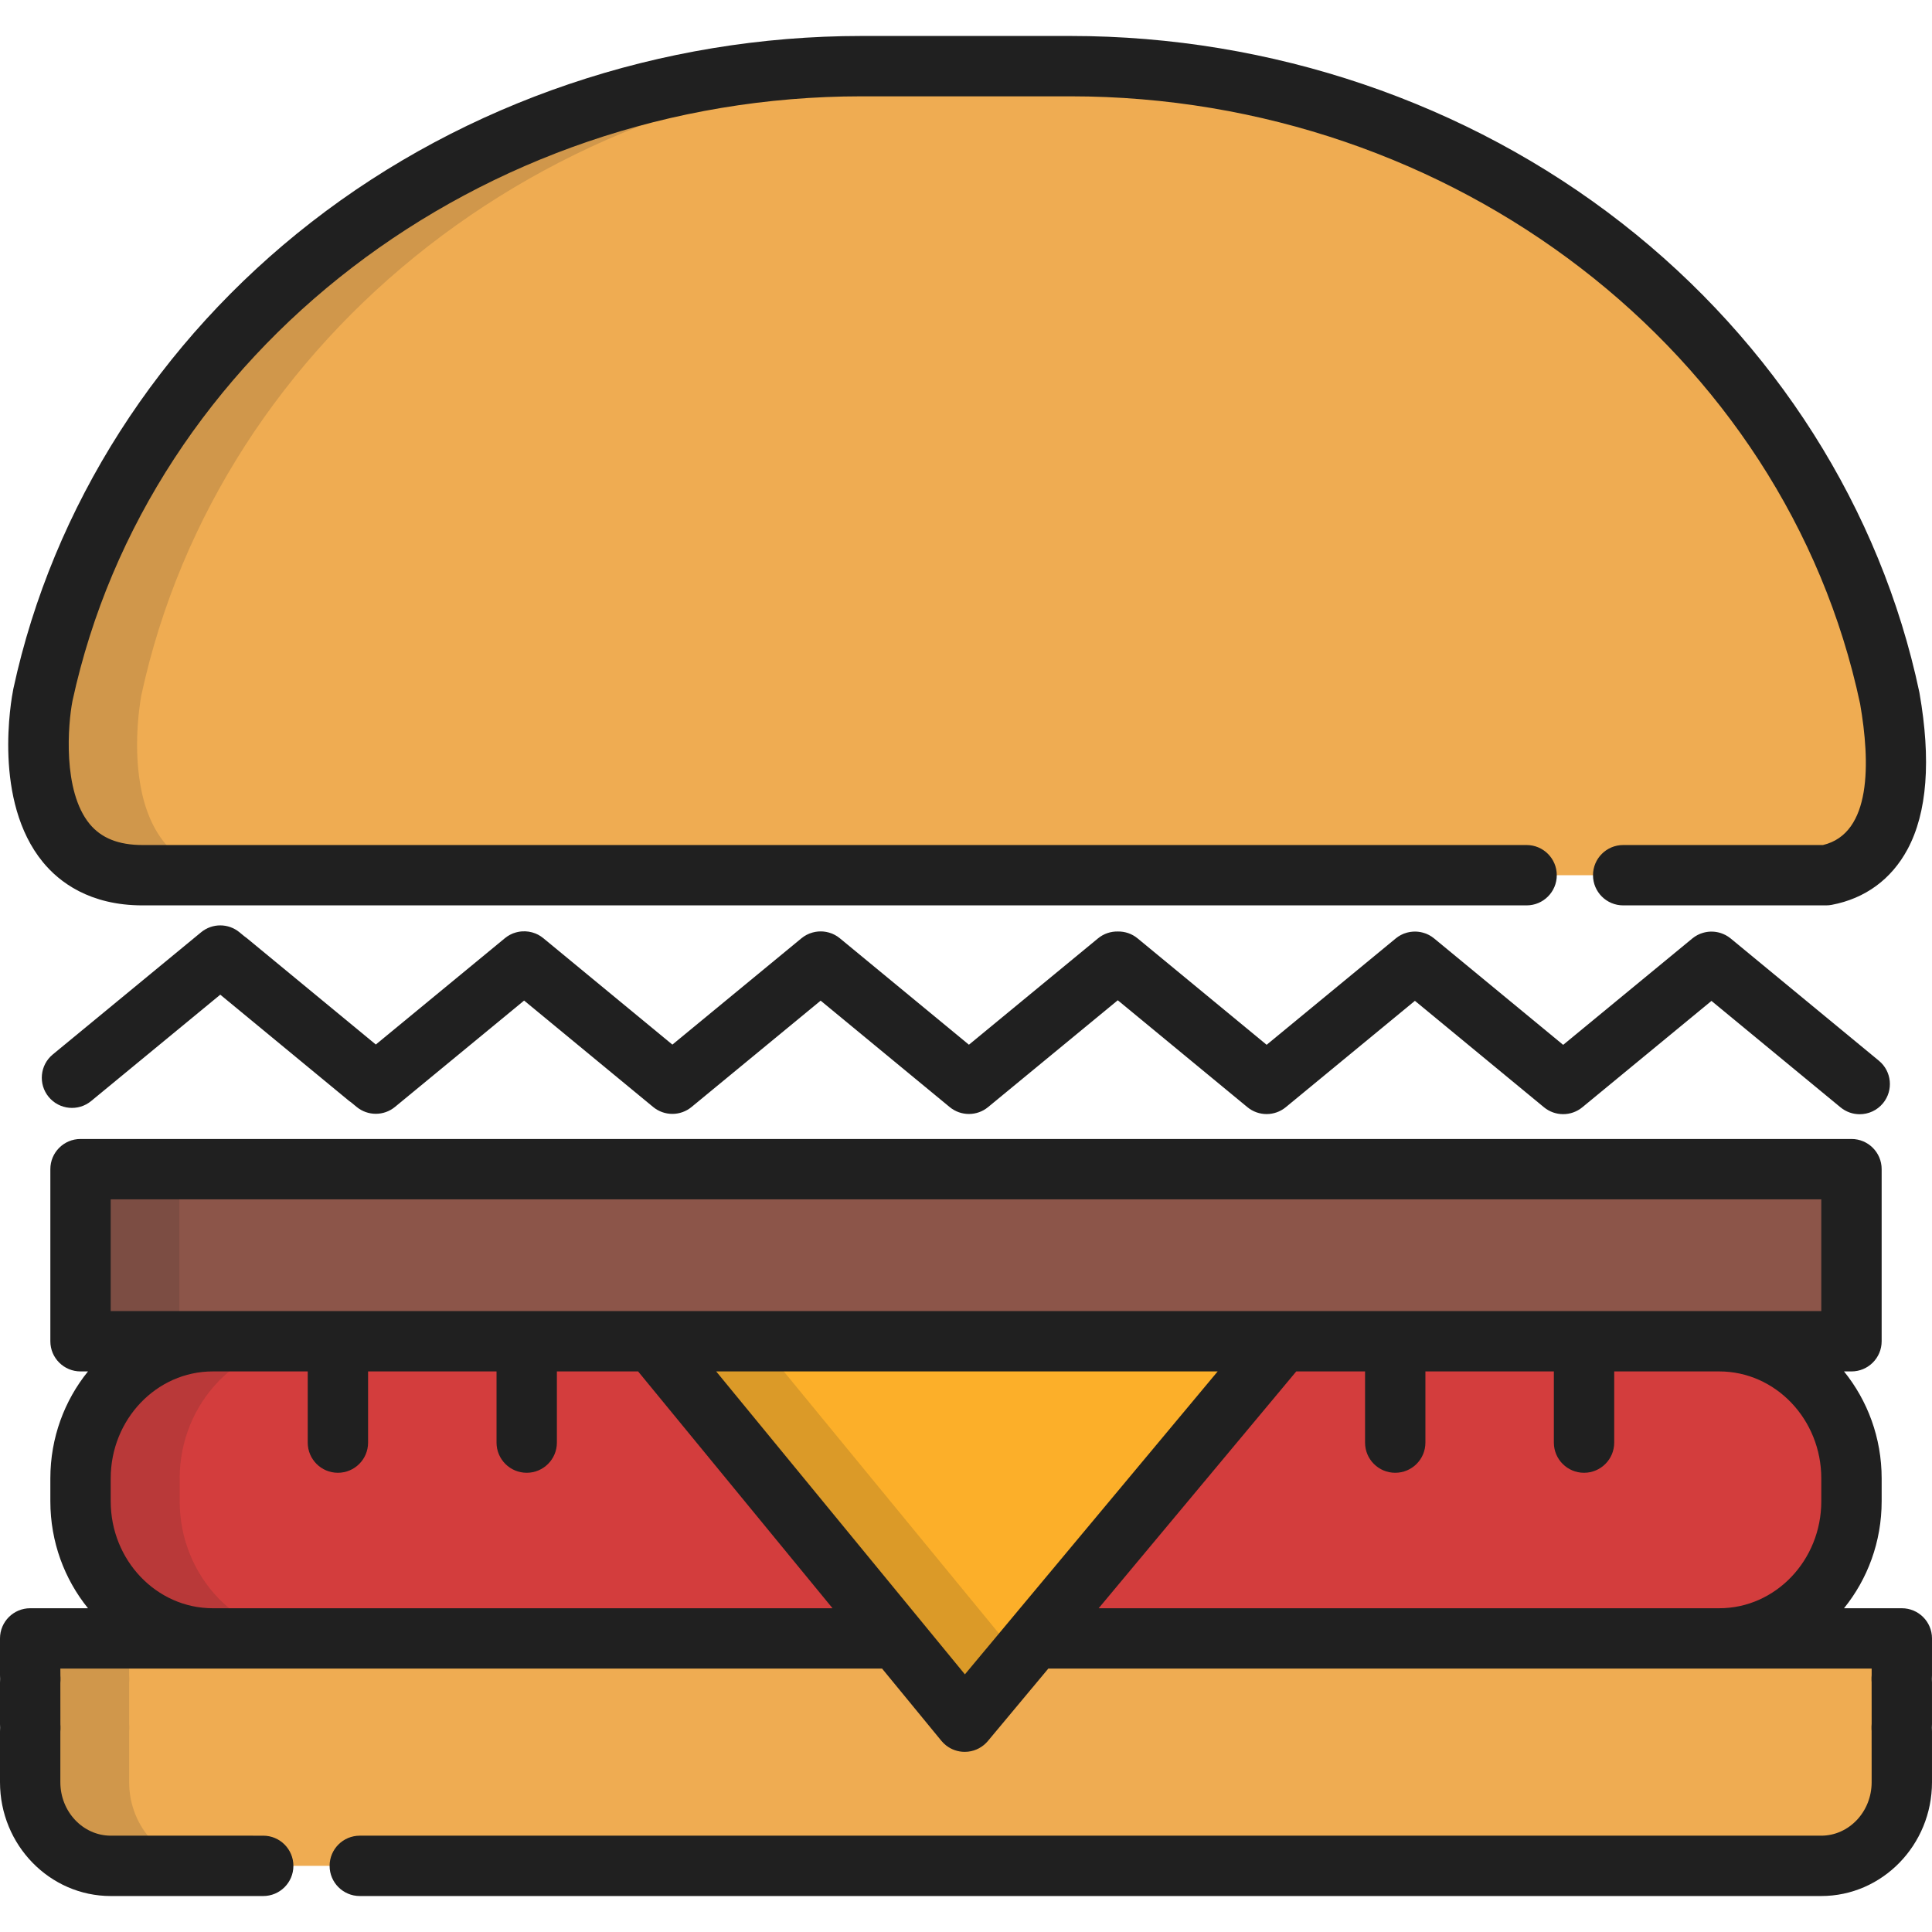
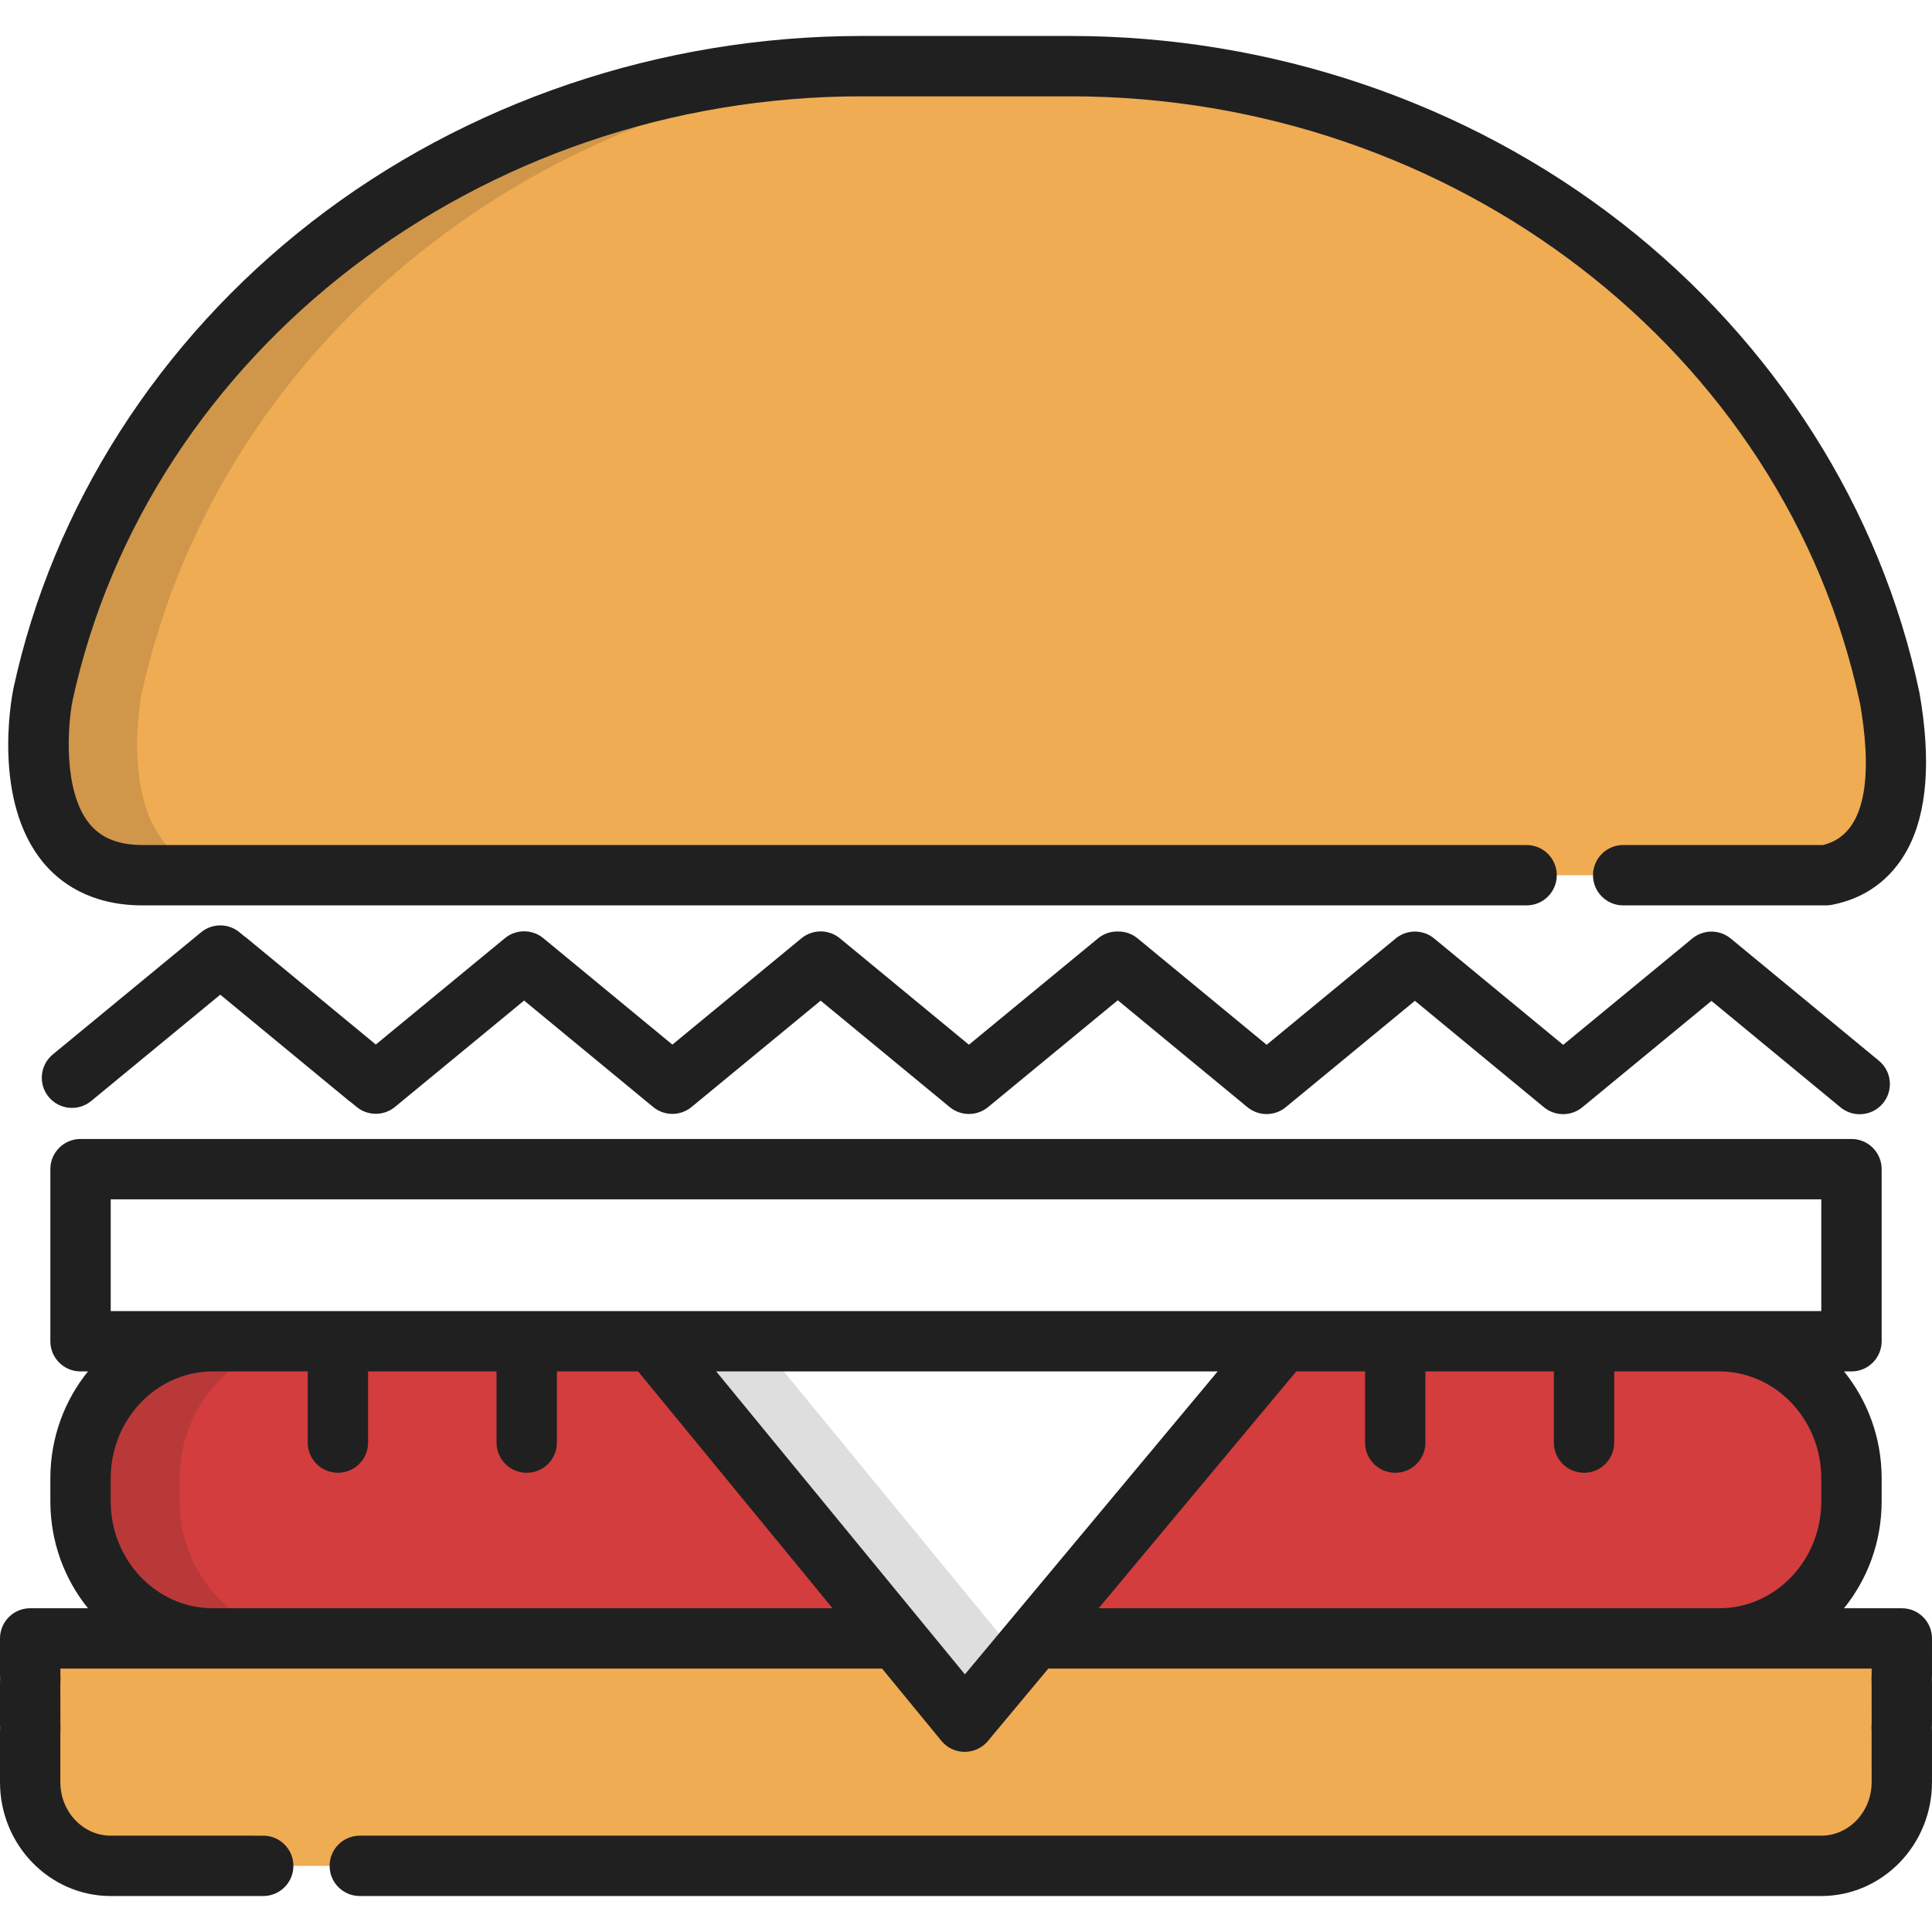
<svg xmlns="http://www.w3.org/2000/svg" version="1.1" id="Layer_1" viewBox="0 0 512 512" xml:space="preserve">
-   <rect x="21.336" y="309.839" style="fill:#8C5549;" width="469.321" height="45.606" />
  <g style="opacity:0.15;">
-     <rect x="21.336" y="309.839" style="fill:#202020;" width="26.188" height="45.606" />
-   </g>
+     </g>
  <path style="fill:#EFAC52;" d="M430.157,231.939h53.777c9.957-1.887,23.17-10.863,16.871-46.916  C480.582,89.515,391.054,17.529,283.677,17.529h-55.355c-107.052,0-196.367,71.545-216.95,166.616c0,0-9.536,47.793,26.392,47.793  h366.801" />
  <g style="opacity:0.15;">
    <path style="fill:#202020;" d="M254.428,17.529h-26.106c-107.052,0-196.367,71.545-216.95,166.616c0,0-9.536,47.793,26.392,47.793   h26.106c-35.928,0-26.391-47.793-26.391-47.793C58.061,89.074,147.376,17.529,254.428,17.529z" />
  </g>
  <path style="fill:#EFAC52;" d="M95.346,494.471h387.289c11.799,0,21.367-9.926,21.367-22.163v-12.922v-0.56  c0-0.325-0.033-0.642-0.048-0.962c0.015-0.327,0.048-0.642,0.048-0.968v-2.224v-8.766c0-0.327-0.033-0.642-0.048-0.966  c0.015-0.321,0.048-0.64,0.048-0.964v-9.778H274.068l-18.41,22.064l-18.116-22.064H7.997v9.778c0,0.325,0.033,0.643,0.048,0.964  c-0.015,0.325-0.048,0.64-0.048,0.966v8.766v2.224c0,0.327,0.033,0.642,0.048,0.968c-0.015,0.321-0.048,0.638-0.048,0.962v0.56  v12.922c0,12.238,9.57,22.163,21.369,22.163h40.389" />
  <g style="opacity:0.15;">
-     <path style="fill:#202020;" d="M34.227,472.308v-12.922v-0.56c0-0.325,0.033-0.642,0.048-0.962   c-0.015-0.327-0.048-0.642-0.048-0.968v-2.224v-8.766c0-0.327,0.033-0.642,0.048-0.966c-0.015-0.321-0.048-0.64-0.048-0.964v-9.778   H7.997v9.778c0,0.325,0.033,0.643,0.048,0.964c-0.015,0.325-0.048,0.64-0.048,0.966v8.766v2.224c0,0.327,0.033,0.642,0.048,0.968   c-0.015,0.321-0.048,0.638-0.048,0.962v0.56v12.922c0,12.238,9.57,22.163,21.369,22.163h26.23   C43.796,494.471,34.227,484.546,34.227,472.308z" />
-   </g>
-   <polygon style="fill:#FCAF29;" points="255.659,456.262 255.659,456.262 172.887,355.446 339.782,355.446 " />
+     </g>
  <g style="opacity:0.15;">
    <polygon style="fill:#202020;" points="201.141,355.446 172.887,355.446 255.659,456.262 269.901,439.195  " />
  </g>
  <g>
    <path style="fill:#D33D3D;" d="M455.621,355.446H339.782l-65.714,78.752h181.553c19.351,0,35.039-16.273,35.039-36.347v-6.059   C490.66,371.718,474.971,355.446,455.621,355.446z" />
    <path style="fill:#D33D3D;" d="M172.887,355.446H56.379c-19.351,0-35.039,16.273-35.039,36.347v6.059   c0,20.074,15.688,36.347,35.039,36.347h181.162L172.887,355.446z" />
  </g>
  <g style="opacity:0.15;">
    <path style="fill:#202020;" d="M47.618,397.85v-6.059c0-20.074,15.688-36.347,35.039-36.347H56.379   c-19.351,0-35.039,16.273-35.039,36.347v6.059c0,20.074,15.688,36.347,35.039,36.347h26.278   C63.306,434.198,47.618,417.924,47.618,397.85z" />
  </g>
  <g>
    <path style="fill:#202020;" d="M37.765,239.935h366.801c4.418,0,7.997-3.579,7.997-7.997c0-4.418-3.579-7.997-7.997-7.997H37.765   c-6.332,0-10.914-1.827-14.01-5.585c-7.221-8.772-5.74-26.455-4.551-32.592C39.342,92.908,127.277,25.526,228.323,25.526h55.355   c101.457,0,189.445,67.703,209.274,161.011c2.687,15.48,3.094,34.336-9.849,37.404h-52.945c-4.418,0-7.997,3.579-7.997,7.997   c0,4.418,3.579,7.997,7.997,7.997h53.777c0.5,0,0.999-0.047,1.49-0.14c8.862-1.679,15.808-6.768,20.084-14.712   c5.218-9.694,6.287-23.635,3.175-41.438c-0.016-0.094-0.034-0.188-0.054-0.28c-10.253-48.43-38.232-92.541-78.782-124.207   C388.868,27.156,336.958,9.532,283.677,9.532h-55.355c-53.111,0-104.894,17.523-145.81,49.34   c-40.477,31.476-68.518,75.364-78.956,123.58c-0.01,0.043-0.018,0.084-0.027,0.127c-0.597,2.992-5.447,29.695,7.842,45.897   C15.659,233.705,23.718,239.935,37.765,239.935z" />
    <path style="fill:#202020;" d="M512,434.198c0-4.418-3.579-7.997-7.997-7.997h-15.319c6.223-7.692,9.974-17.577,9.974-28.35v-6.059   c0-10.774-3.751-20.658-9.974-28.35h1.977c4.418,0,7.997-3.579,7.997-7.997v-45.606c0-4.418-3.579-7.997-7.997-7.997H21.34   c-4.418,0-7.997,3.579-7.997,7.997v45.606c0,4.418,3.579,7.997,7.997,7.997h1.977c-6.223,7.692-9.974,17.577-9.974,28.35v6.059   c0,10.774,3.751,20.658,9.974,28.35H7.997c-4.418,0-7.997,3.579-7.997,7.997v9.778c0,0.324,0.014,0.644,0.033,0.964   C0.014,445.259,0,445.58,0,445.905v10.99c0,0.326,0.014,0.645,0.033,0.966c-0.02,0.32-0.033,0.64-0.033,0.964v13.483   c0,16.631,13.173,30.16,29.366,30.16h40.389c4.418,0,7.997-3.579,7.997-7.997c0-4.418-3.579-7.997-7.997-7.997H29.366   c-7.373,0-13.372-6.355-13.372-14.165l-0.001-13.391l0.011-0.176c0.012-0.172,0.022-0.342,0.03-0.514c0.012-0.24,0.012-0.48,0-0.72   c-0.007-0.178-0.019-0.353-0.03-0.527l-0.011-10.986l0.011-0.174c0.012-0.174,0.022-0.348,0.03-0.524   c0.012-0.241,0.012-0.481,0-0.722c-0.007-0.171-0.019-0.341-0.03-0.512l-0.01-1.869h40.385h177.382l15.716,19.142   c0.377,0.461,0.803,0.873,1.264,1.233c1.384,1.079,3.099,1.684,4.886,1.69h0.001c0.011,0,0.02,0,0.031,0   c0.296,0,0.591-0.017,0.882-0.049c2.04-0.226,3.929-1.232,5.258-2.825l16.013-19.191h177.809h40.386v1.69l-0.011,0.179   c-0.012,0.171-0.022,0.341-0.03,0.512c-0.012,0.241-0.012,0.481,0,0.722c0.007,0.176,0.019,0.35,0.03,0.524l0.011,10.985   l-0.011,0.175c-0.012,0.174-0.022,0.349-0.03,0.527c-0.012,0.24-0.012,0.48,0,0.72c0.007,0.172,0.019,0.342,0.03,0.514l0.01,13.567   c0,7.81-5.998,14.165-13.37,14.165H95.346c-4.418,0-7.997,3.579-7.997,7.997c0,4.418,3.579,7.997,7.997,7.997h387.289   c16.192,0,29.364-13.529,29.364-30.16v-13.483c0-0.325-0.014-0.644-0.033-0.964c0.02-0.321,0.033-0.641,0.033-0.966v-10.99   c0-0.326-0.014-0.646-0.033-0.966c0.02-0.32,0.033-0.641,0.033-0.964L512,434.198L512,434.198z M29.338,317.836h453.325v29.612   h-27.042H339.782H172.887H56.379H29.338V317.836z M56.379,426.201c-14.911,0-27.042-12.719-27.042-28.35v-6.059   c0-15.632,12.131-28.35,27.042-28.35h25.172v18.863c0,4.418,3.579,7.997,7.997,7.997c4.418,0,7.997-3.579,7.997-7.997v-18.863   h34.042v18.863c0,4.418,3.579,7.997,7.997,7.997s7.997-3.579,7.997-7.997v-18.863h21.524l16.835,20.506l34.689,42.252H56.379   V426.201z M189.799,363.443h132.894l-5.466,6.55l-49.3,59.082l-12.22,14.645L189.799,363.443z M291.157,426.201l49.767-59.644   l2.599-3.115h18.231v18.863c0,4.418,3.579,7.997,7.997,7.997c4.418,0,7.997-3.579,7.997-7.997v-18.863h34.042v18.863   c0,4.418,3.579,7.997,7.997,7.997c4.418,0,7.997-3.579,7.997-7.997v-18.863h27.836c14.911,0,27.042,12.719,27.042,28.35v6.059   c0,15.632-12.131,28.35-27.042,28.35L291.157,426.201L291.157,426.201z" />
    <path style="fill:#202020;" d="M497.933,281.107l-39.282-32.399c-0.01-0.007-0.02-0.014-0.03-0.022   c-0.133-0.11-0.274-0.208-0.414-0.307c-0.08-0.057-0.157-0.119-0.238-0.174c-0.114-0.076-0.234-0.14-0.35-0.209   c-0.114-0.067-0.226-0.14-0.342-0.2c-0.046-0.023-0.094-0.043-0.14-0.065c-1.366-0.685-2.871-0.954-4.341-0.812   c-0.669,0.064-1.33,0.221-1.972,0.454c-0.09,0.032-0.18,0.059-0.269,0.095c-0.092,0.037-0.18,0.084-0.271,0.125   c-0.15,0.067-0.303,0.133-0.449,0.21c-0.052,0.028-0.102,0.062-0.154,0.091c-0.181,0.1-0.361,0.204-0.535,0.319   c-0.043,0.029-0.083,0.062-0.126,0.092c-0.177,0.123-0.353,0.248-0.521,0.387c-0.007,0.005-0.015,0.011-0.022,0.016l-34.219,28.188   l-34.201-28.205c-0.005-0.004-0.012-0.009-0.017-0.013c-0.186-0.152-0.377-0.292-0.573-0.425c-0.025-0.017-0.048-0.037-0.074-0.053   c-0.193-0.128-0.392-0.244-0.594-0.355c-0.032-0.018-0.063-0.038-0.095-0.055c-0.168-0.089-0.342-0.165-0.516-0.241   c-0.068-0.03-0.135-0.066-0.205-0.095c-0.108-0.044-0.22-0.077-0.329-0.116c-0.79-0.282-1.61-0.435-2.433-0.461   c-1.025-0.033-2.055,0.131-3.036,0.496c-0.074,0.028-0.148,0.048-0.221,0.078c-0.09,0.036-0.176,0.082-0.264,0.123   c-0.154,0.068-0.307,0.134-0.456,0.213c-0.046,0.023-0.09,0.053-0.134,0.079c-0.188,0.103-0.374,0.211-0.556,0.331   c-0.037,0.025-0.073,0.054-0.109,0.079c-0.183,0.126-0.364,0.256-0.537,0.399c-0.006,0.005-0.014,0.01-0.021,0.016l-34.215,28.187   l-34.201-28.204c-1.528-1.26-3.385-1.853-5.223-1.821c-1.848-0.041-3.718,0.55-5.256,1.816l-34.217,28.188l-34.203-28.205   c-0.005-0.005-0.012-0.009-0.018-0.014c-0.18-0.148-0.367-0.284-0.557-0.414c-0.031-0.021-0.06-0.046-0.091-0.066   c-0.182-0.122-0.371-0.23-0.561-0.335c-0.044-0.025-0.085-0.053-0.129-0.076c-0.149-0.079-0.304-0.145-0.457-0.214   c-0.089-0.039-0.174-0.085-0.263-0.122c-0.072-0.03-0.148-0.051-0.222-0.078c-0.872-0.325-1.785-0.495-2.698-0.504   c-0.995-0.012-1.993,0.164-2.943,0.527c-0.05,0.019-0.102,0.033-0.152,0.053c-0.103,0.042-0.204,0.095-0.306,0.141   c-0.139,0.063-0.279,0.123-0.415,0.194c-0.057,0.03-0.11,0.066-0.166,0.097c-0.177,0.099-0.353,0.199-0.524,0.311   c-0.047,0.031-0.092,0.068-0.138,0.1c-0.173,0.119-0.344,0.243-0.509,0.377c-0.007,0.006-0.016,0.011-0.023,0.017l-34.213,28.185   l-34.201-28.204c-0.006-0.005-0.014-0.011-0.021-0.016c-0.167-0.138-0.342-0.263-0.519-0.386c-0.044-0.03-0.085-0.065-0.129-0.094   c-0.163-0.108-0.332-0.204-0.501-0.3c-0.064-0.036-0.126-0.078-0.191-0.112c-0.117-0.062-0.24-0.113-0.359-0.168   c-0.12-0.057-0.24-0.117-0.363-0.167c-0.015-0.006-0.03-0.01-0.045-0.016c-1.128-0.45-2.329-0.625-3.512-0.543   c-0.734,0.05-1.462,0.203-2.167,0.457c-0.096,0.034-0.194,0.063-0.289,0.101c-0.082,0.033-0.162,0.076-0.244,0.113   c-0.16,0.071-0.32,0.141-0.476,0.223c-0.045,0.023-0.087,0.052-0.132,0.077c-0.189,0.105-0.376,0.212-0.558,0.333   c-0.037,0.025-0.073,0.054-0.11,0.08c-0.182,0.126-0.363,0.256-0.536,0.398c-0.007,0.005-0.015,0.011-0.021,0.016l-34.217,28.186   l-34.199-28.205c-0.214-0.177-0.435-0.34-0.662-0.492l-1.268-1.046c-2.955-2.435-7.22-2.438-10.173-0.003l-39.304,32.375   c-3.409,2.809-3.896,7.848-1.089,11.258c2.811,3.408,7.85,3.895,11.258,1.089l34.217-28.185l34.195,28.206   c0.138,0.113,0.29,0.194,0.433,0.296l1.501,1.238c1.477,1.219,3.282,1.828,5.088,1.828c1.803,0,3.608-0.608,5.085-1.824   l34.217-28.185l34.201,28.205c1.477,1.219,3.282,1.828,5.087,1.828c1.803,0,3.608-0.608,5.084-1.824l34.214-28.185l34.202,28.205   c1.478,1.219,3.282,1.828,5.088,1.828c1.803,0,3.608-0.608,5.085-1.824l34.369-28.312l34.354,28.332   c1.477,1.219,3.282,1.828,5.088,1.828c1.803,0,3.608-0.608,5.085-1.824l34.216-28.187l34.2,28.205   c1.477,1.219,3.282,1.828,5.087,1.828c1.803,0,3.608-0.608,5.085-1.824l34.218-28.187l34.197,28.204   c1.491,1.228,3.293,1.828,5.084,1.828c2.304,0,4.592-0.992,6.174-2.909C501.825,288.957,501.34,283.918,497.933,281.107z" />
  </g>
</svg>